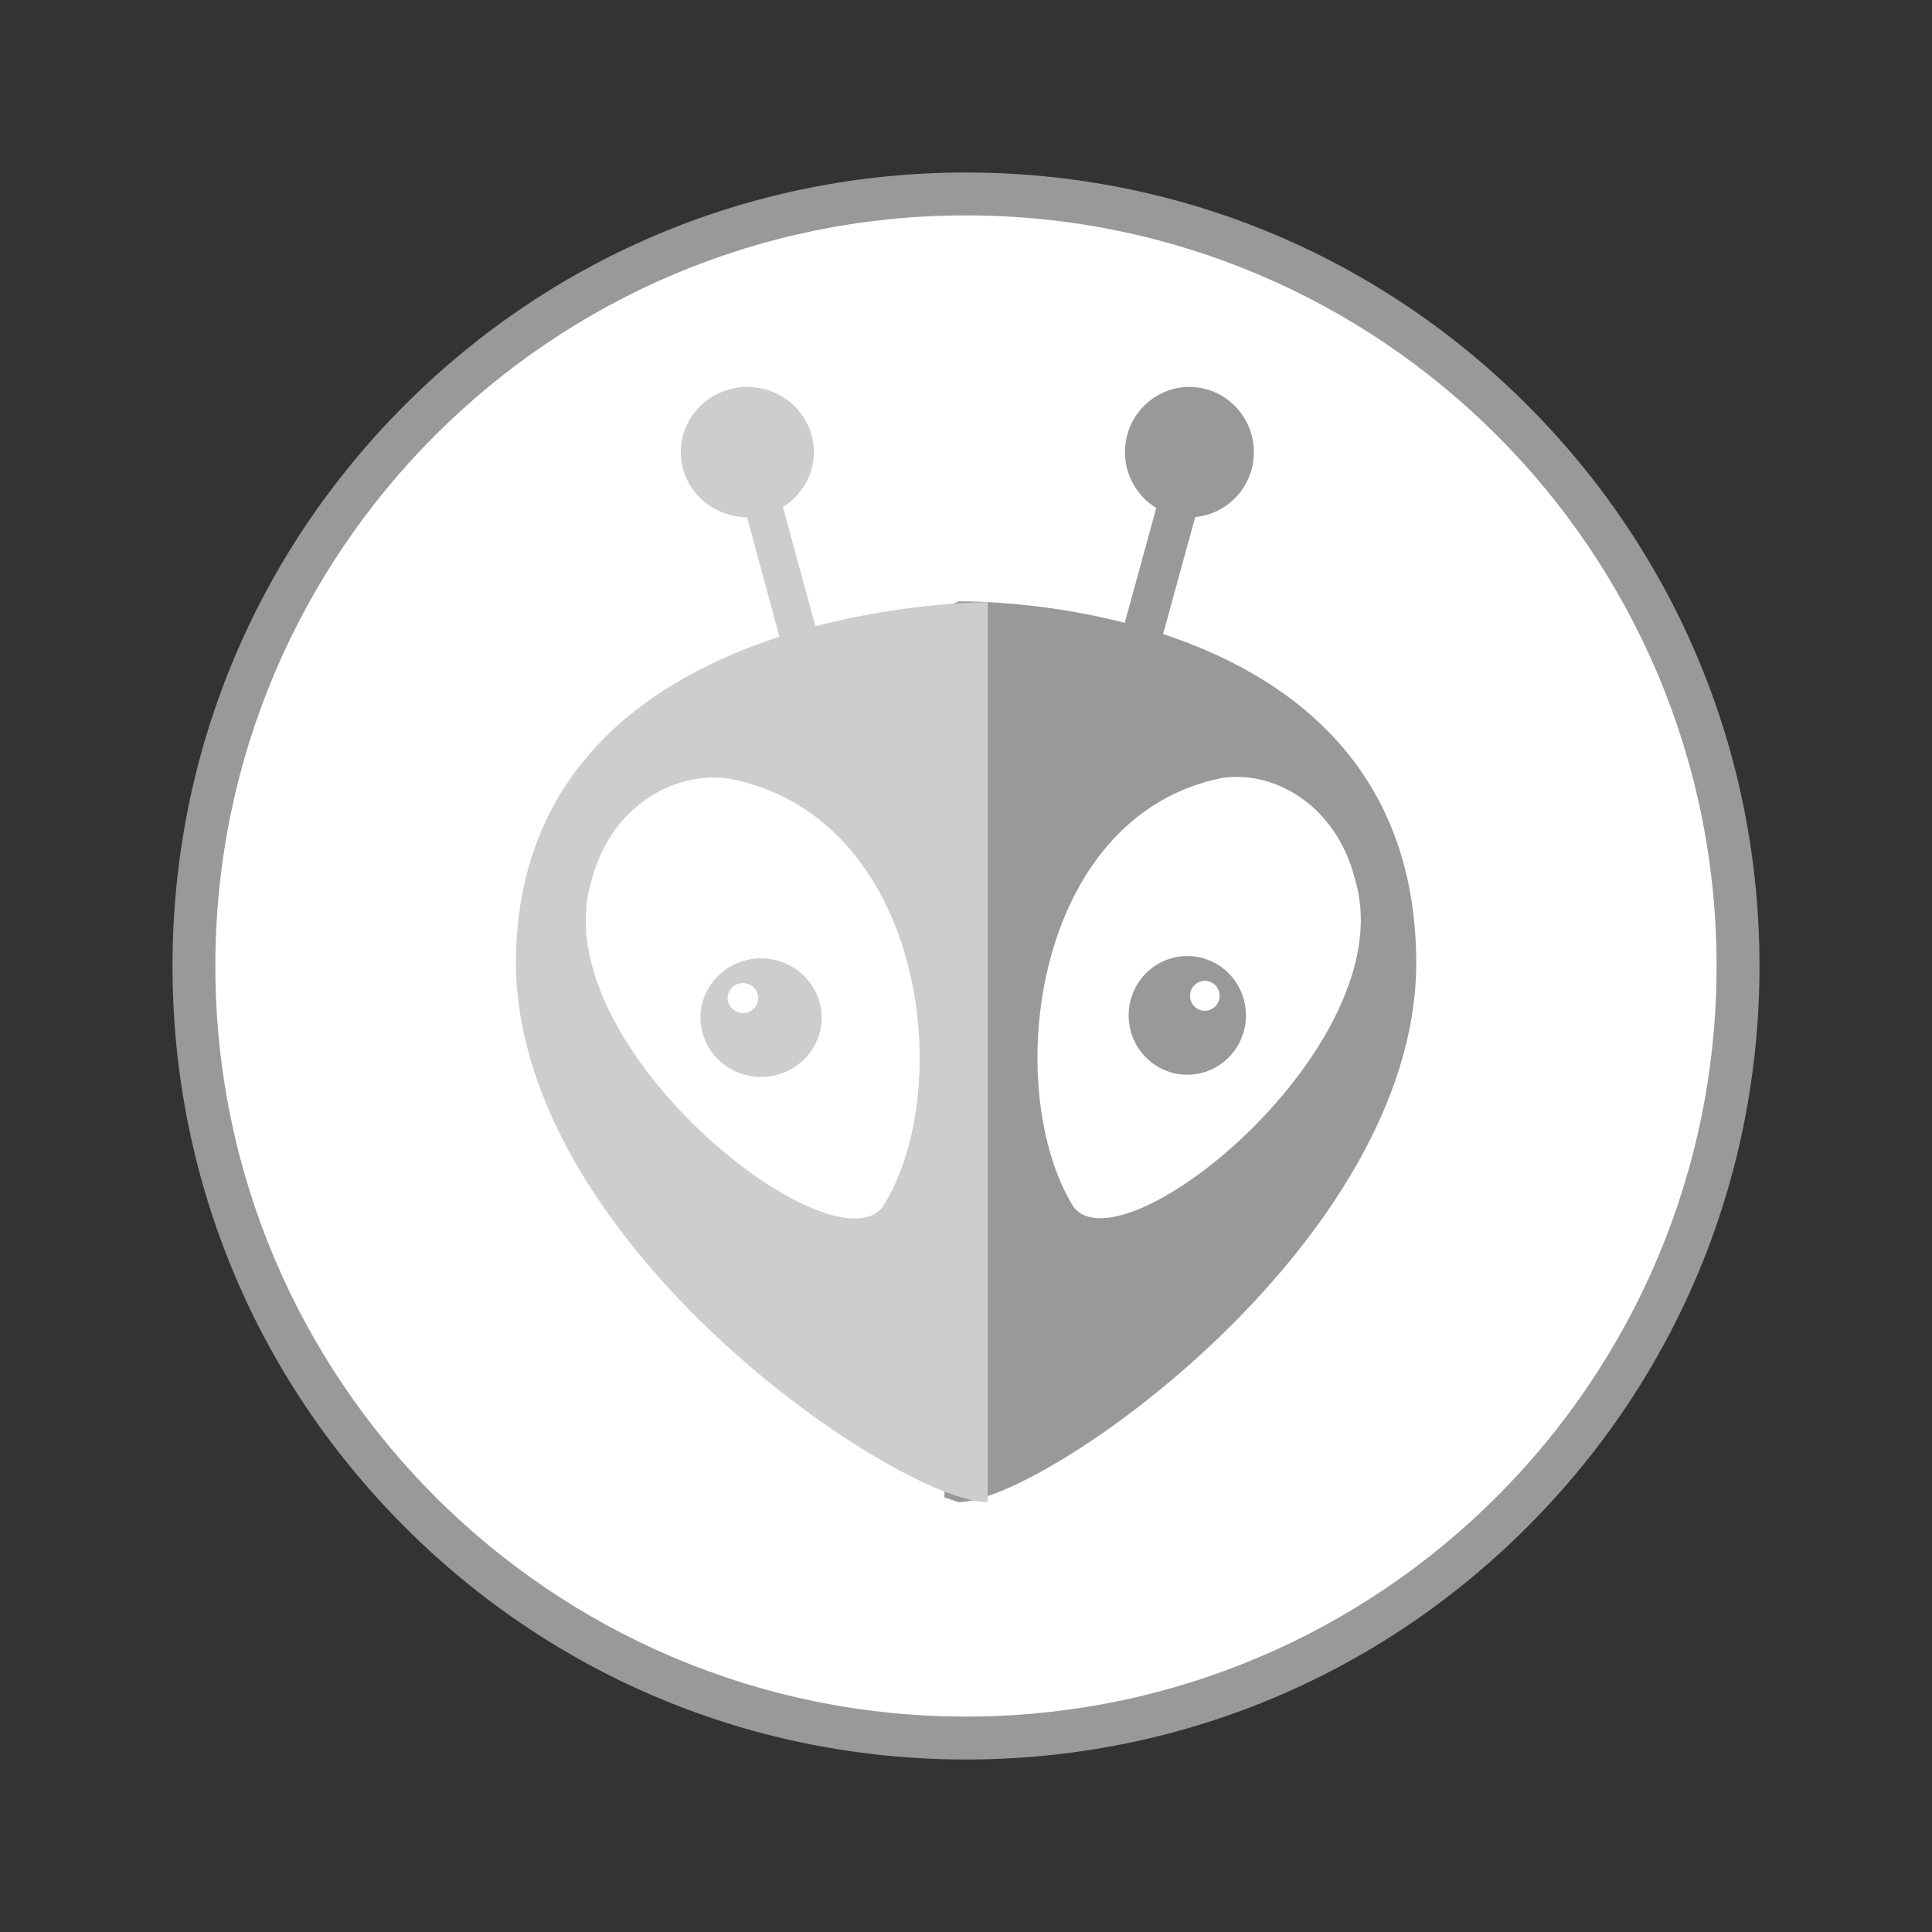
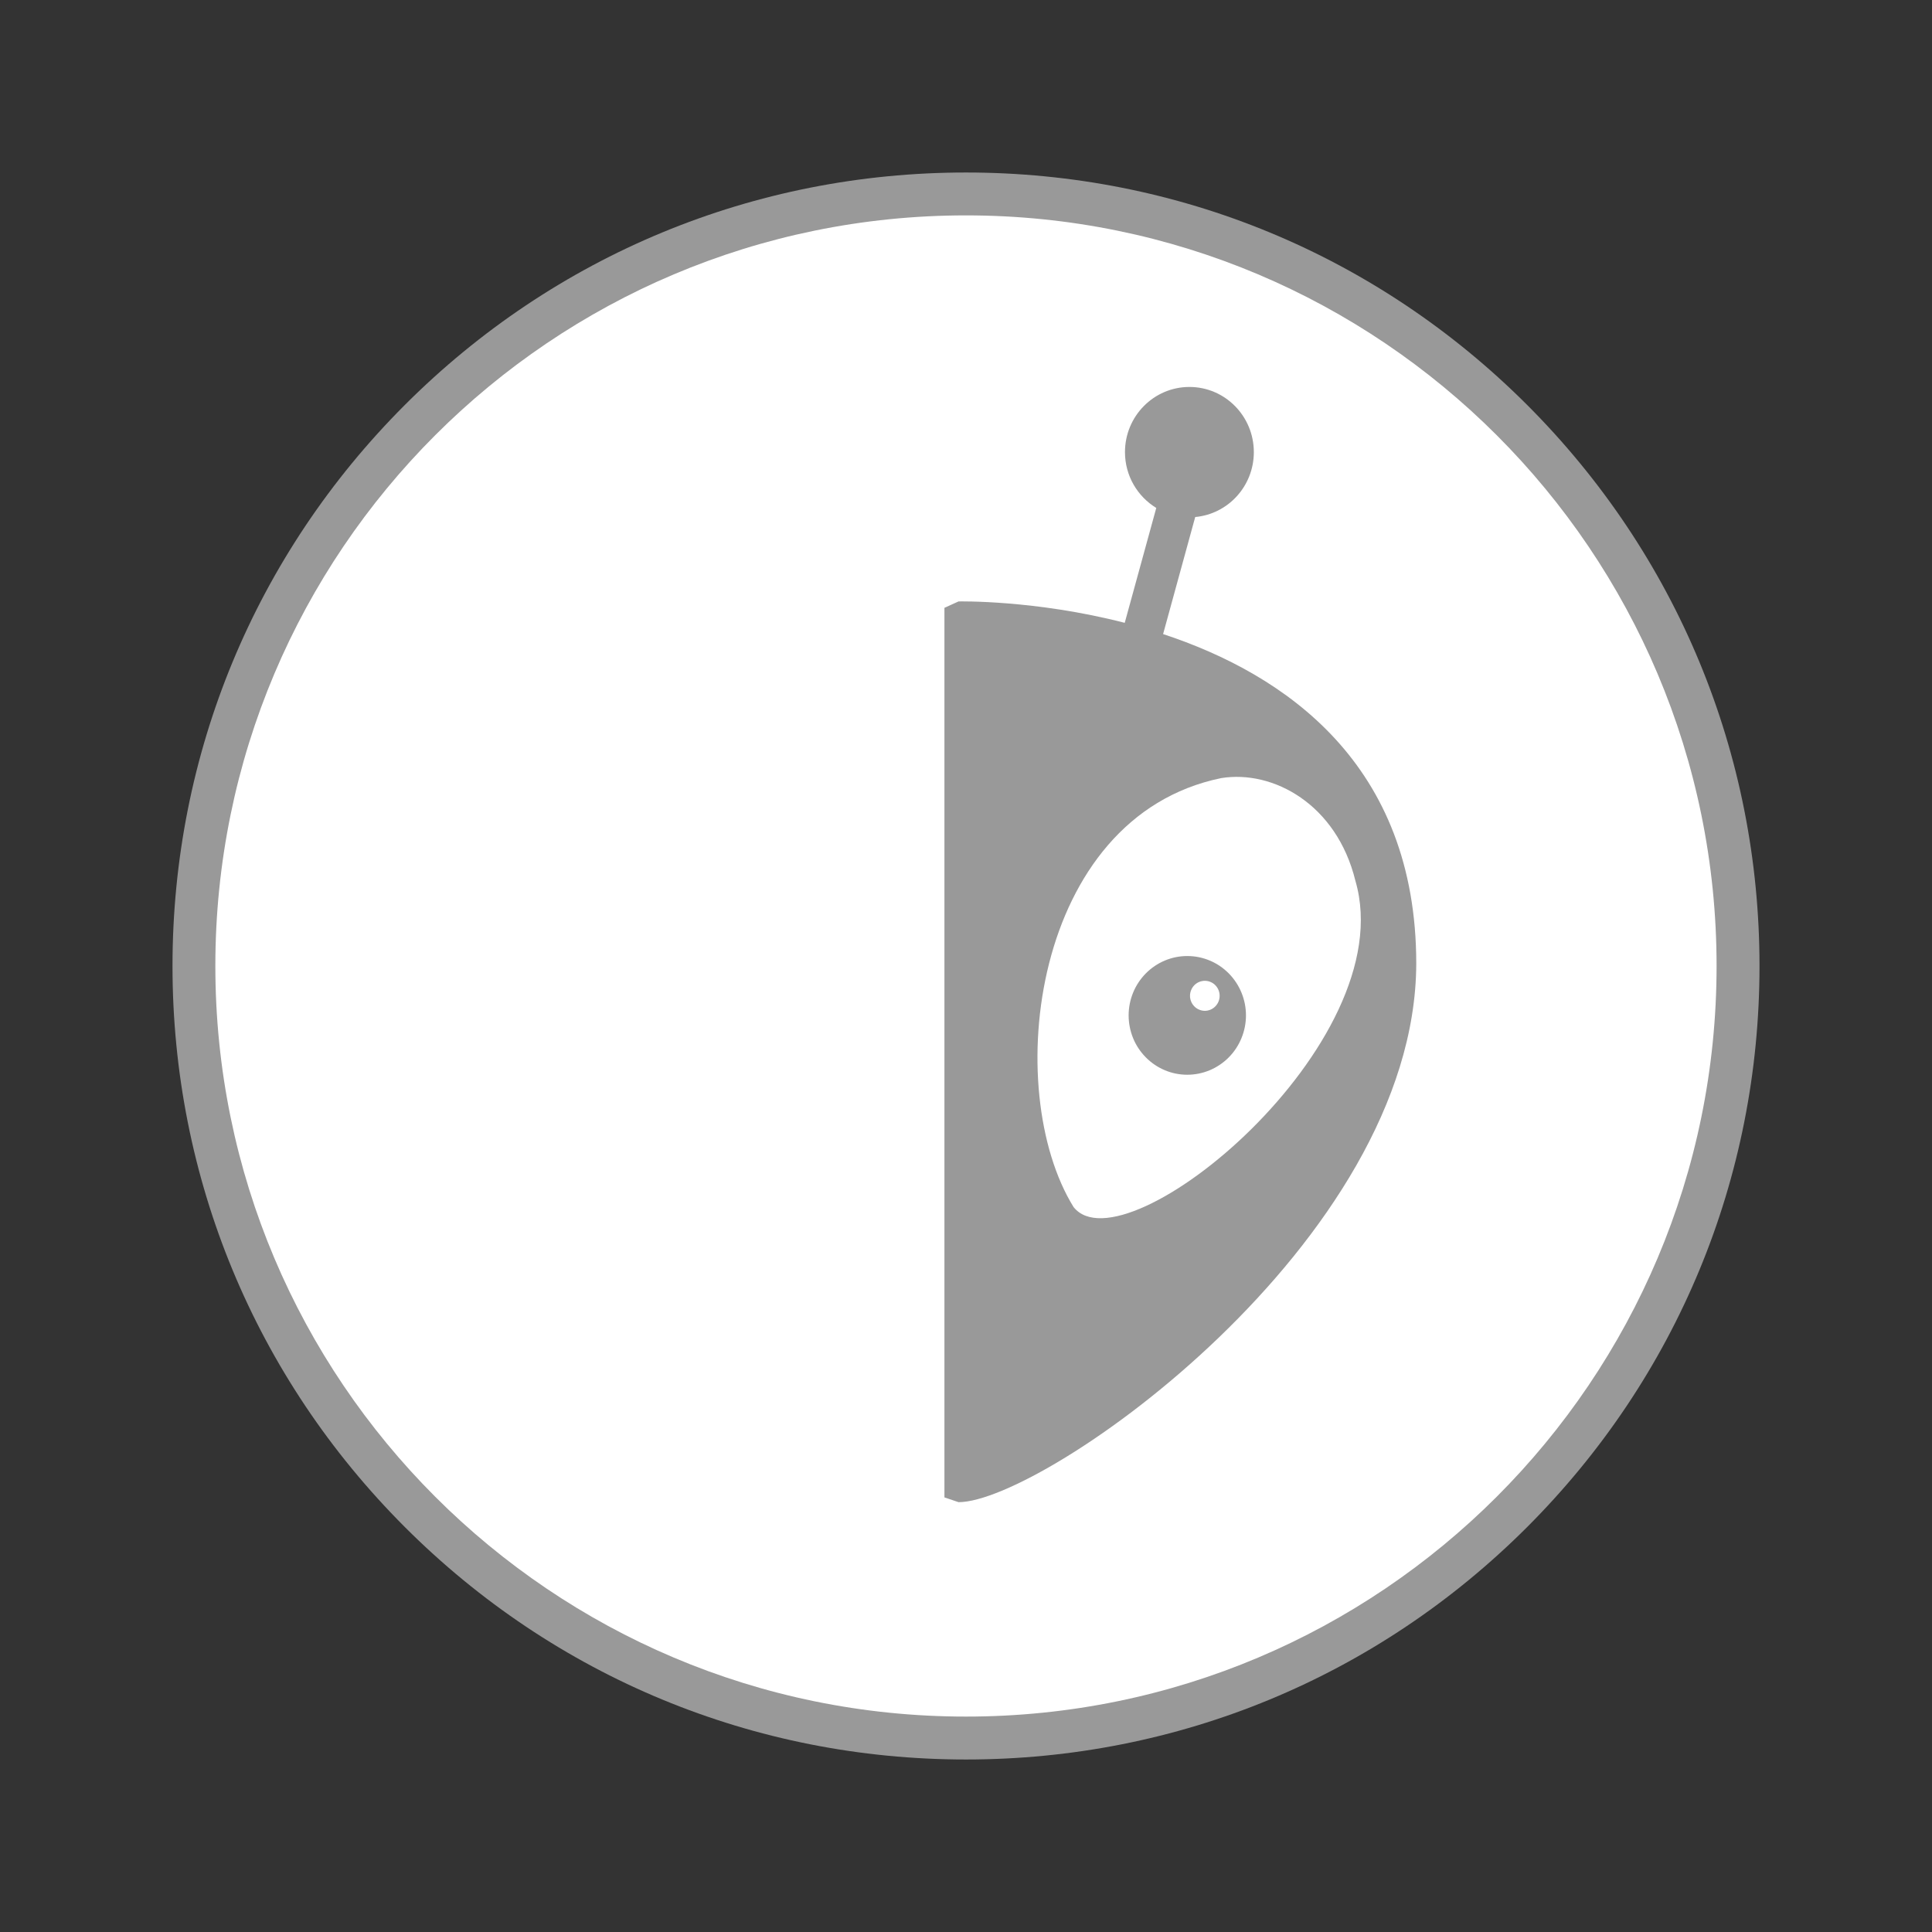
<svg xmlns="http://www.w3.org/2000/svg" width="56" height="56" viewBox="0 0 56 56" fill="none">
  <rect x="0" y="0" width="56" height="56" fill="#333333" stroke="none" />
  <path d="M28 5C21.857 5 16.081 7.392 11.736 11.736C7.392 16.081 5 21.857 5 28C5 34.144 7.392 39.919 11.736 44.264C16.081 48.608 21.857 51 28 51C34.144 51 39.919 48.608 44.264 44.264C48.608 39.919 51 34.144 51 28C51 21.857 48.608 16.081 44.264 11.736C39.919 7.392 34.144 5 28 5Z" fill="#999999" />
  <path d="M49.756 27.999C49.756 40.015 40.015 49.756 27.999 49.756C15.983 49.756 6.242 40.015 6.242 27.999C6.242 15.983 15.983 6.243 27.999 6.243C40.015 6.243 49.756 15.983 49.756 27.999Z" fill="white" />
  <path d="M33.713 18.379L34.644 14.986C35.596 14.9 36.343 14.091 36.343 13.105C36.343 12.062 35.507 11.216 34.476 11.216C33.444 11.216 32.608 12.062 32.608 13.105C32.608 13.793 32.973 14.392 33.515 14.723L32.601 18.053C29.989 17.381 27.784 17.433 27.784 17.433L27.375 17.618V43.403L27.784 43.541C30.247 43.541 41.024 36.012 41.051 27.933C41.051 22.144 37.247 19.545 33.713 18.379ZM31.118 34.987C29.016 31.591 29.905 23.684 35.396 22.554C36.901 22.31 38.745 23.311 39.288 25.534C40.66 30.25 32.591 36.854 31.118 34.987ZM34.414 27.711C33.963 27.711 33.531 27.892 33.212 28.215C32.893 28.538 32.714 28.975 32.714 29.431C32.714 29.657 32.758 29.881 32.843 30.09C32.928 30.299 33.054 30.488 33.212 30.648C33.37 30.808 33.557 30.935 33.763 31.021C33.97 31.108 34.191 31.152 34.414 31.152C34.638 31.152 34.859 31.107 35.065 31.021C35.271 30.934 35.459 30.808 35.617 30.648C35.775 30.488 35.9 30.299 35.985 30.09C36.071 29.881 36.115 29.657 36.115 29.431C36.115 28.975 35.935 28.538 35.617 28.215C35.298 27.892 34.865 27.711 34.414 27.711ZM34.923 29.299C34.866 29.299 34.81 29.287 34.758 29.265C34.706 29.244 34.659 29.212 34.619 29.171C34.579 29.131 34.547 29.083 34.526 29.03C34.504 28.977 34.493 28.921 34.493 28.864C34.493 28.807 34.504 28.75 34.526 28.698C34.547 28.645 34.579 28.597 34.619 28.556C34.659 28.516 34.706 28.484 34.758 28.462C34.81 28.441 34.866 28.429 34.923 28.429C35.036 28.429 35.146 28.475 35.226 28.556C35.307 28.638 35.352 28.749 35.352 28.864C35.352 28.979 35.307 29.09 35.226 29.171C35.146 29.253 35.036 29.299 34.923 29.299Z" fill="#999999" />
-   <path d="M23.634 18.152L22.695 14.695C23.232 14.36 23.59 13.773 23.59 13.104C23.59 12.061 22.726 11.216 21.661 11.216C20.596 11.216 19.733 12.061 19.733 13.104C19.733 14.143 20.591 14.986 21.652 14.991L22.593 18.457C18.929 19.648 14.953 22.251 14.953 27.946C15.035 36.178 26.085 43.541 28.629 43.541V17.454C28.629 17.454 26.339 17.443 23.634 18.152ZM25.576 34.995C24.056 36.86 15.722 30.261 17.139 25.549C17.7 23.328 19.604 22.328 21.158 22.572C26.83 23.701 27.747 31.601 25.576 34.995V34.995ZM22.06 27.778C21.594 27.778 21.147 27.959 20.818 28.281C20.488 28.604 20.303 29.041 20.303 29.497C20.303 29.722 20.349 29.946 20.437 30.154C20.525 30.363 20.655 30.553 20.818 30.712C20.981 30.872 21.174 30.999 21.388 31.085C21.601 31.171 21.829 31.216 22.06 31.216C22.291 31.216 22.519 31.171 22.732 31.085C22.945 30.998 23.139 30.872 23.302 30.712C23.465 30.552 23.594 30.363 23.682 30.154C23.771 29.946 23.816 29.722 23.816 29.497C23.816 29.041 23.631 28.603 23.302 28.281C22.972 27.959 22.526 27.777 22.06 27.777V27.778ZM21.535 29.364C21.417 29.364 21.304 29.318 21.221 29.236C21.138 29.155 21.091 29.045 21.091 28.929C21.091 28.814 21.138 28.704 21.221 28.622C21.304 28.541 21.417 28.495 21.535 28.495C21.652 28.495 21.765 28.541 21.848 28.622C21.931 28.704 21.978 28.814 21.978 28.929C21.978 29.045 21.931 29.155 21.848 29.236C21.765 29.318 21.652 29.364 21.535 29.364Z" fill="#CDCDCD" />
</svg>